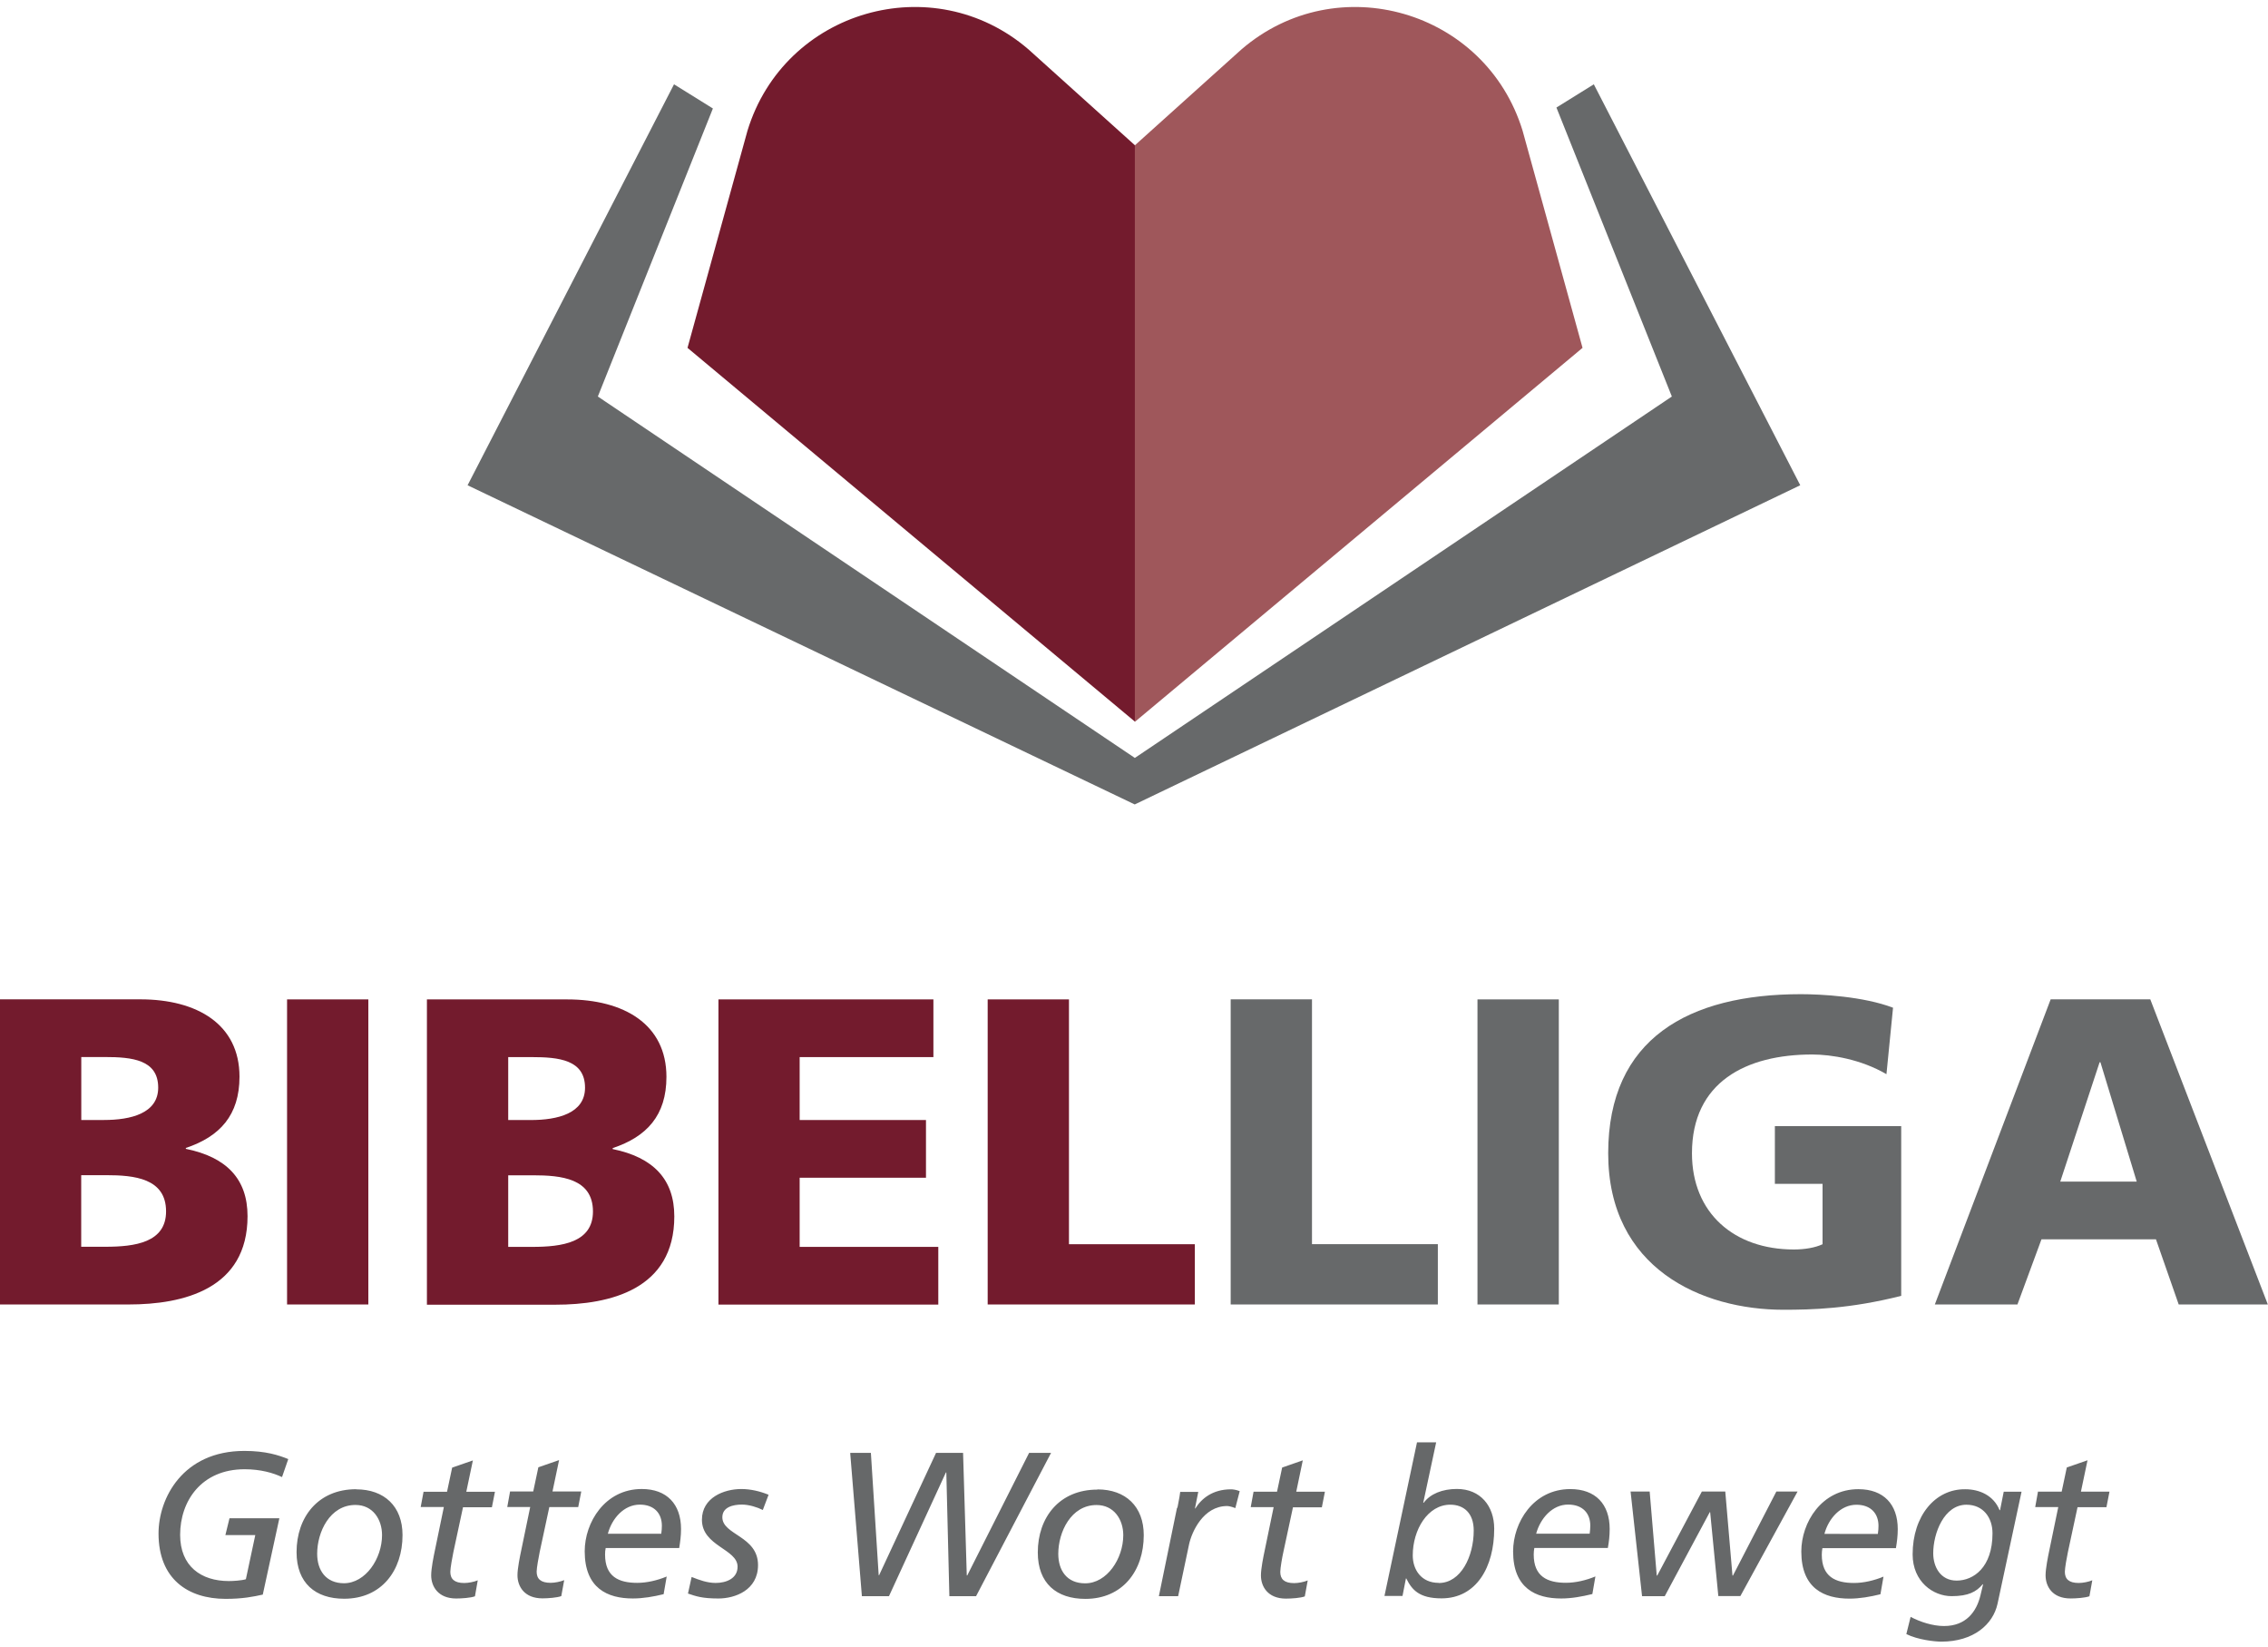
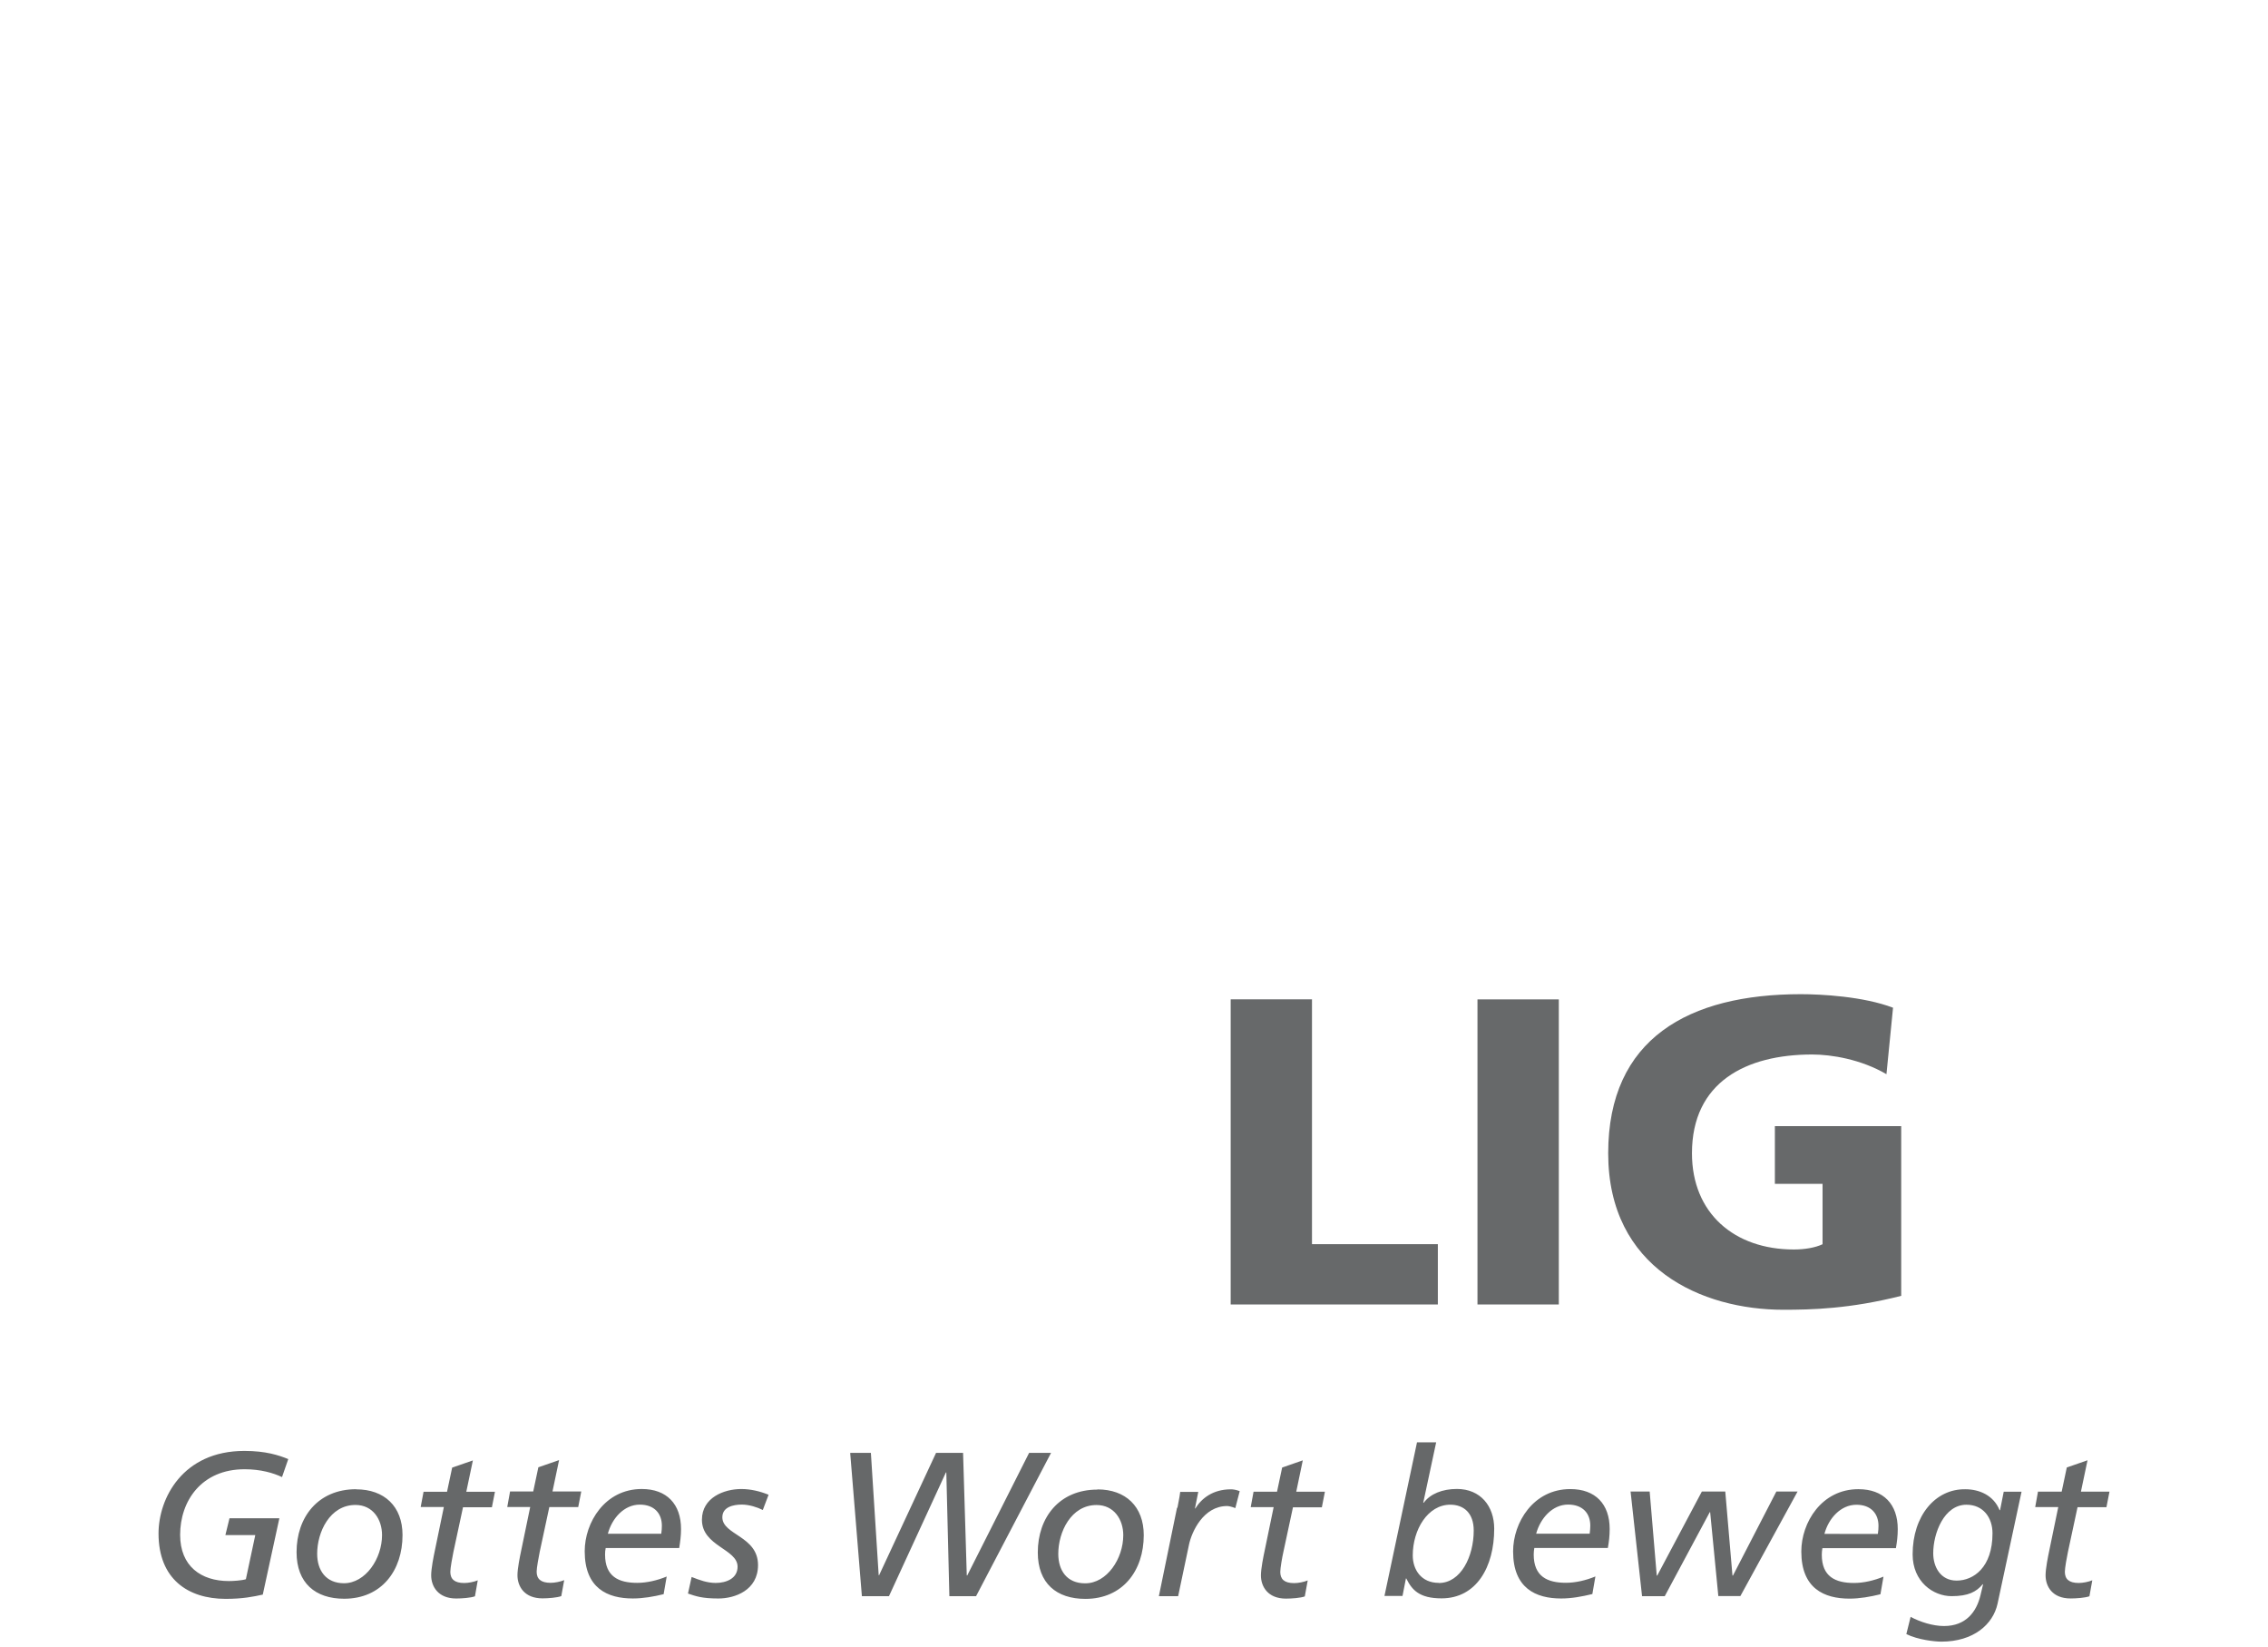
<svg xmlns="http://www.w3.org/2000/svg" width="186" height="135" viewBox="0 0 186 135">
  <g fill="none" fill-rule="evenodd">
-     <path fill="#731B2D" d="M0 81.935h11.505c4.66 0 8.136 2.042 8.136 6.343 0 3.155-1.61 4.91-4.4 5.842v.072c3.34.68 5.06 2.473 5.06 5.52 0 5.985-5.27 7.24-9.75 7.24H0V81.934zm6.666 9.892H8.53c2.186 0 4.444-.538 4.444-2.652 0-2.294-2.15-2.51-4.372-2.51H6.666v5.162zm0 10.394h1.97c2.44 0 4.983-.35 4.983-2.9 0-2.72-2.62-2.97-4.91-2.97H6.66v5.88zm16.876 4.73h6.666V81.94h-6.666v25.016zm11.47-25.01H46.52c4.658 0 8.135 2.04 8.135 6.35 0 3.16-1.612 4.91-4.408 5.84v.08c3.333.68 5.053 2.48 5.053 5.52 0 5.99-5.268 7.24-9.748 7.24h-10.54V81.94zm6.667 9.89h1.86c2.18 0 4.44-.54 4.44-2.65 0-2.29-2.15-2.51-4.37-2.51h-1.93v5.16zm0 10.4h1.97c2.43 0 4.98-.35 4.98-2.9 0-2.72-2.62-2.97-4.91-2.97h-2.04v5.88zm17.24-20.29h17.63v4.73H65.58v5.16h10.36v4.73H65.58v5.67h11.37v4.73H58.92V81.94m22.08 0h6.667v20.07H97.99v4.945H81V81.937" />
    <path fill="#67696A" d="M100.93 81.935h6.667v20.07h10.322v4.946h-16.99V81.94m20.25 25.014h6.66V81.937h-6.67v25.016zm34.76-.714c-4.23 1.075-7.39 1.146-9.68 1.146-6.67 0-14.37-3.366-14.37-12.83 0-9.424 6.63-13.044 15.8-13.044 1.65 0 5.12.18 7.56 1.11l-.54 5.45c-2.08-1.22-4.52-1.615-6.09-1.615-5.42 0-9.86 2.26-9.86 8.1 0 4.91 3.47 7.887 8.35 7.887.89 0 1.75-.144 2.36-.43v-4.95h-3.91V92.33h10.36v13.907" />
-     <path fill="#731B2D" d="M93.08 59.17L56.383 28.52l4.917-17.8C64.323.826 76.513-2.698 84.35 4.053l8.732 7.863-.002 47.253" />
-     <path fill="#9F575B" d="M93.087 59.17l36.698-30.65-4.916-17.802c-3.03-9.892-15.22-13.416-23.06-6.665l-8.74 7.863V59.17" />
-     <path fill="#67696A" d="M168.174 81.935h8.172l9.64 25.016h-7.31l-1.864-5.34h-9.39l-1.97 5.34h-6.775l9.497-25.01zm4.086 5.16h-.07l-3.227 9.786h6.272l-2.975-9.78zm-79.198-21.14l54.578-26.17-16.93-32.873-3.066 1.905 9.466 23.693-44.035 29.628v.004h-.01v-.004L49.03 32.51l9.435-23.616-3.188-1.982-16.93 32.875 54.715 26.17" />
    <path fill="#666869" d="M23.12 121.102c-.705-.336-1.747-.64-3.057-.64-3.56 0-5.29 2.622-5.29 5.377 0 2.57 1.712 3.79 3.997 3.79.353 0 1.04-.04 1.394-.15l.772-3.62h-2.452l.337-1.38h4.09l-1.36 6.26c-.77.17-1.64.35-3.04.35-3.12 0-5.51-1.65-5.51-5.36 0-2.88 1.98-6.77 7.04-6.77 1.75 0 2.81.35 3.6.67l-.5 1.44m5.06 8.74c1.78 0 3.13-2.02 3.13-3.95 0-1.28-.75-2.47-2.18-2.47-2.1 0-3.14 2.22-3.14 4 0 1.36.71 2.42 2.21 2.42zm1.01-7.7c2.3 0 3.8 1.39 3.8 3.75 0 2.9-1.71 5.22-4.79 5.22-2.35 0-3.9-1.28-3.9-3.82 0-2.86 1.75-5.16 4.89-5.16zm5.53.2h1.92l.42-1.98 1.7-.59-.54 2.57h2.35l-.25 1.27h-2.37l-.79 3.68c-.08.38-.25 1.31-.25 1.61 0 .6.34.92 1.14.92.34 0 .81-.09 1.11-.22l-.23 1.31c-.35.13-1.09.18-1.54.18-1.49 0-2.05-1-2.05-1.9 0-.56.2-1.55.3-2.02l.74-3.58h-1.9l.24-1.277m7.07 0h1.92l.42-1.98 1.7-.59-.54 2.57h2.36l-.25 1.28h-2.37l-.79 3.68c-.08.39-.25 1.31-.25 1.612 0 .6.34.92 1.15.92.33 0 .8-.09 1.11-.22l-.24 1.31c-.35.13-1.09.184-1.543.184-1.494 0-2.05-.99-2.05-1.9 0-.55.204-1.54.304-2.014l.74-3.573H41.6l.23-1.27m12.4 3.46c.036-.25.05-.457.05-.658 0-1.007-.62-1.73-1.81-1.73-1.295 0-2.287 1.13-2.62 2.39h4.38zm.2 4.953c-.82.2-1.675.353-2.533.353-2.08 0-3.945-.84-3.945-3.87 0-2.366 1.66-5.105 4.68-5.105 2.06 0 3.22 1.25 3.22 3.28 0 .57-.07 1.056-.15 1.56h-6.03c-.04.184-.05.35-.05.54 0 1.794 1.105 2.315 2.634 2.315.79 0 1.65-.2 2.42-.52l-.25 1.44zm8.12-6.905c-.434-.22-1.12-.44-1.71-.44-.69 0-1.6.19-1.6 1.04 0 1.46 2.926 1.53 2.926 3.92 0 2.067-1.9 2.74-3.245 2.74-1.36 0-1.86-.19-2.5-.405l.3-1.36c.627.25 1.28.49 1.97.49.858 0 1.798-.357 1.798-1.33 0-1.46-2.923-1.68-2.923-3.85 0-1.82 1.815-2.52 3.226-2.52.76 0 1.53.18 2.24.47l-.47 1.24m7.18-4.674h1.68l.64 10.03h.035l4.67-10.03h2.215l.304 10.05h.038l5.074-10.05h1.8l-6.15 11.75h-2.19l-.25-10.145h-.034l-4.67 10.146h-2.22l-.958-11.725M89 129.815c1.78 0 3.12-2.02 3.12-3.95 0-1.28-.76-2.47-2.19-2.47-2.1 0-3.14 2.22-3.14 4 0 1.36.7 2.42 2.2 2.42zm1.01-7.7c2.3 0 3.79 1.396 3.79 3.75 0 2.91-1.72 5.226-4.79 5.226-2.36 0-3.9-1.27-3.9-3.81 0-2.85 1.75-5.15 4.89-5.15zm6.55 1.513c.06-.36.17-.81.23-1.31h1.48l-.27 1.36h.03c.5-.81 1.42-1.57 2.92-1.57.15 0 .42.03.72.15l-.36 1.39c-.3-.12-.56-.17-.67-.17-1.95 0-2.91 2.114-3.13 3.172l-.89 4.22h-1.58l1.49-7.257m6.28-1.31h1.92l.42-1.98 1.693-.59-.536 2.57h2.35l-.25 1.28h-2.37l-.79 3.68c-.09.386-.25 1.31-.25 1.613 0 .603.33.923 1.14.923.33 0 .802-.09 1.11-.22l-.24 1.31c-.35.13-1.09.18-1.547.18-1.495 0-2.05-1-2.05-1.9 0-.56.203-1.55.303-2.02l.74-3.58h-1.88l.235-1.28m15.193 7.5c1.8 0 2.86-2.17 2.86-4.3 0-1.45-.83-2.12-1.92-2.12-1.85 0-3.08 2.05-3.08 4.16 0 1.16.69 2.25 2.13 2.25zm-1.8-11.53h1.58l-1.06 4.95h.04c.54-.73 1.53-1.13 2.72-1.13 1.94 0 3.06 1.41 3.06 3.26 0 3.14-1.46 5.71-4.32 5.71-1.83 0-2.43-.7-2.89-1.63h-.03l-.28 1.43h-1.48l2.67-12.6zm14.17 7.49c.03-.25.05-.46.05-.66 0-1.01-.62-1.73-1.82-1.73-1.29 0-2.28 1.13-2.62 2.39h4.39zm.2 4.95c-.82.2-1.68.36-2.54.36-2.08 0-3.94-.84-3.94-3.86 0-2.37 1.66-5.11 4.69-5.11 2.07 0 3.23 1.24 3.23 3.27 0 .57-.06 1.05-.15 1.56h-6.03c-.03.18-.05.35-.05.533 0 1.8 1.11 2.32 2.64 2.32.79 0 1.65-.2 2.42-.52l-.25 1.44zm3.14-8.41h1.58l.58 6.89h.04l3.66-6.89h1.92l.59 6.89h.04l3.56-6.89h1.74l-4.69 8.57h-1.81l-.67-6.88h-.03l-3.693 6.89h-1.862l-.94-8.57m20.28 3.46c.035-.25.05-.454.05-.655 0-1-.62-1.73-1.81-1.73-1.296 0-2.29 1.13-2.625 2.39H154zm.2 4.956c-.82.2-1.676.356-2.53.356-2.086 0-3.95-.84-3.95-3.864 0-2.37 1.66-5.11 4.68-5.11 2.07 0 3.23 1.24 3.23 3.273 0 .57-.066 1.056-.15 1.56h-6.03c-.03.18-.05.35-.05.537 0 1.8 1.11 2.32 2.64 2.32.79 0 1.65-.2 2.42-.52l-.25 1.44zm6.26-1.123c1.38 0 2.94-1.076 2.94-3.88 0-1.28-.76-2.34-2.136-2.34-1.834 0-2.725 2.337-2.725 3.98 0 1.13.607 2.24 1.916 2.24zm5.323-7.29l-1.97 9.19c-.37 1.694-1.97 3.105-4.607 3.105-.54 0-1.932-.15-2.872-.62l.35-1.41c.79.42 1.83.75 2.736.75 1.815 0 2.67-1.18 2.99-2.505l.22-.92h-.034c-.52.62-1.175.976-2.55.976-1.517 0-3.196-1.19-3.196-3.425 0-3.156 1.85-5.374 4.32-5.34 1.16 0 2.32.503 2.81 1.713h.04l.3-1.51h1.46zm1.38 0h1.91l.42-1.984 1.7-.59-.54 2.57H173l-.25 1.276h-2.37l-.79 3.68c-.084.385-.25 1.31-.25 1.612 0 .6.334.92 1.14.92.336 0 .807-.09 1.11-.22l-.235 1.31c-.353.13-1.092.18-1.546.18-1.5 0-2.05-.99-2.05-1.9 0-.55.2-1.54.3-2.013l.74-3.58h-1.89l.23-1.28" />
  </g>
</svg>